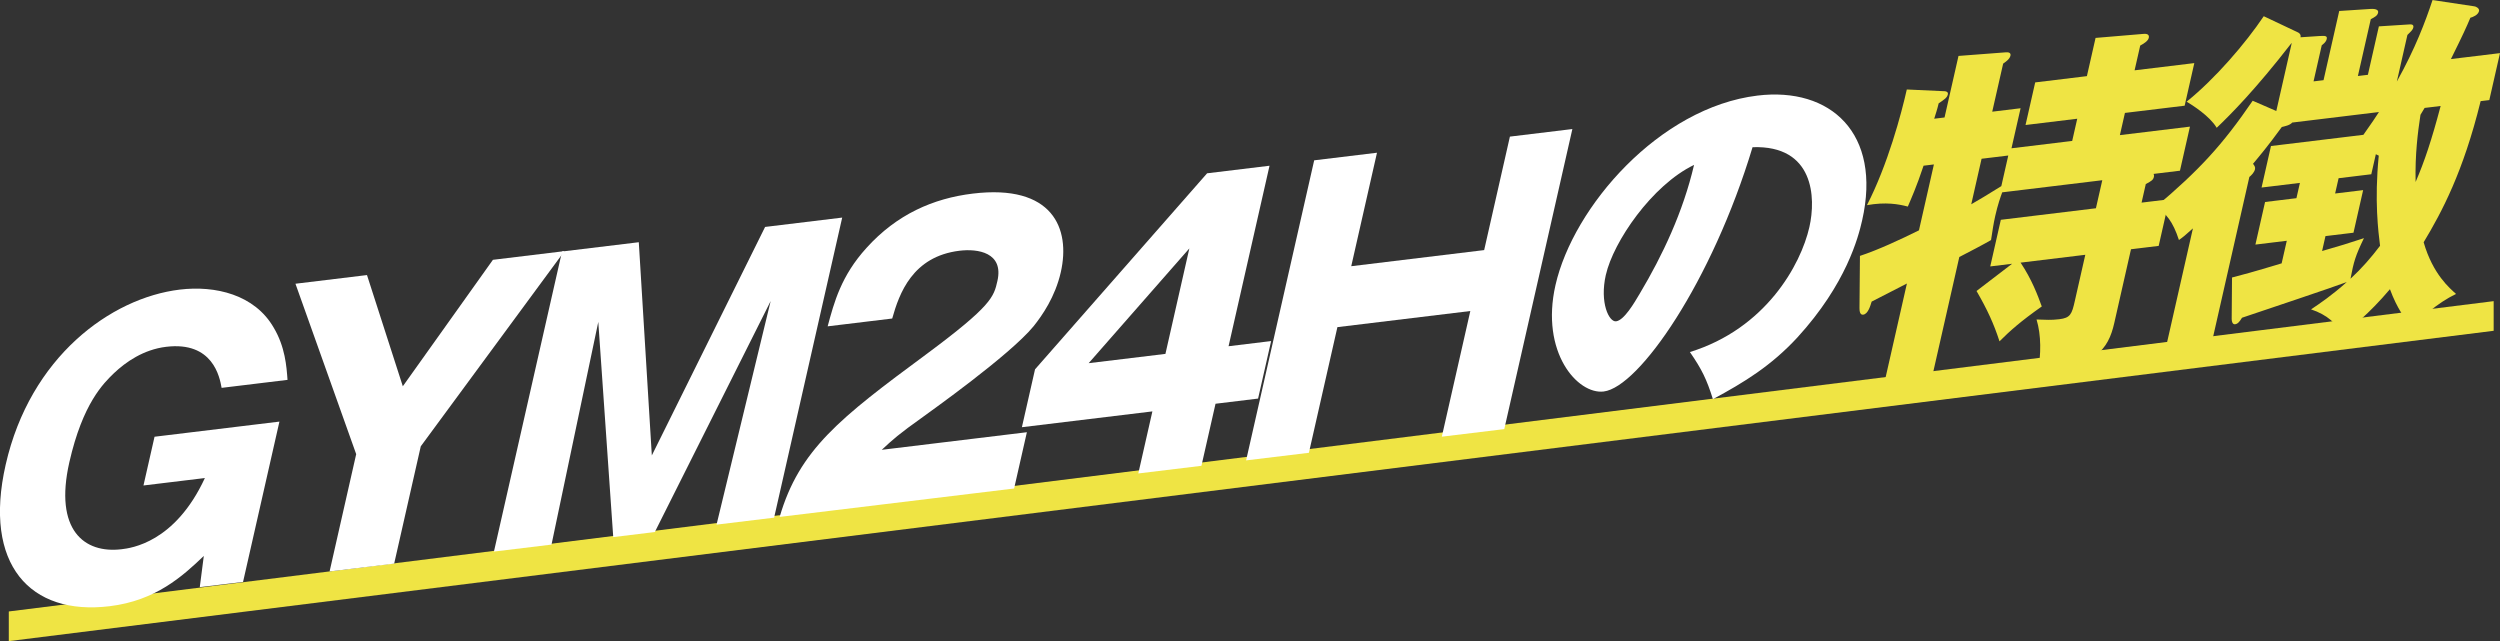
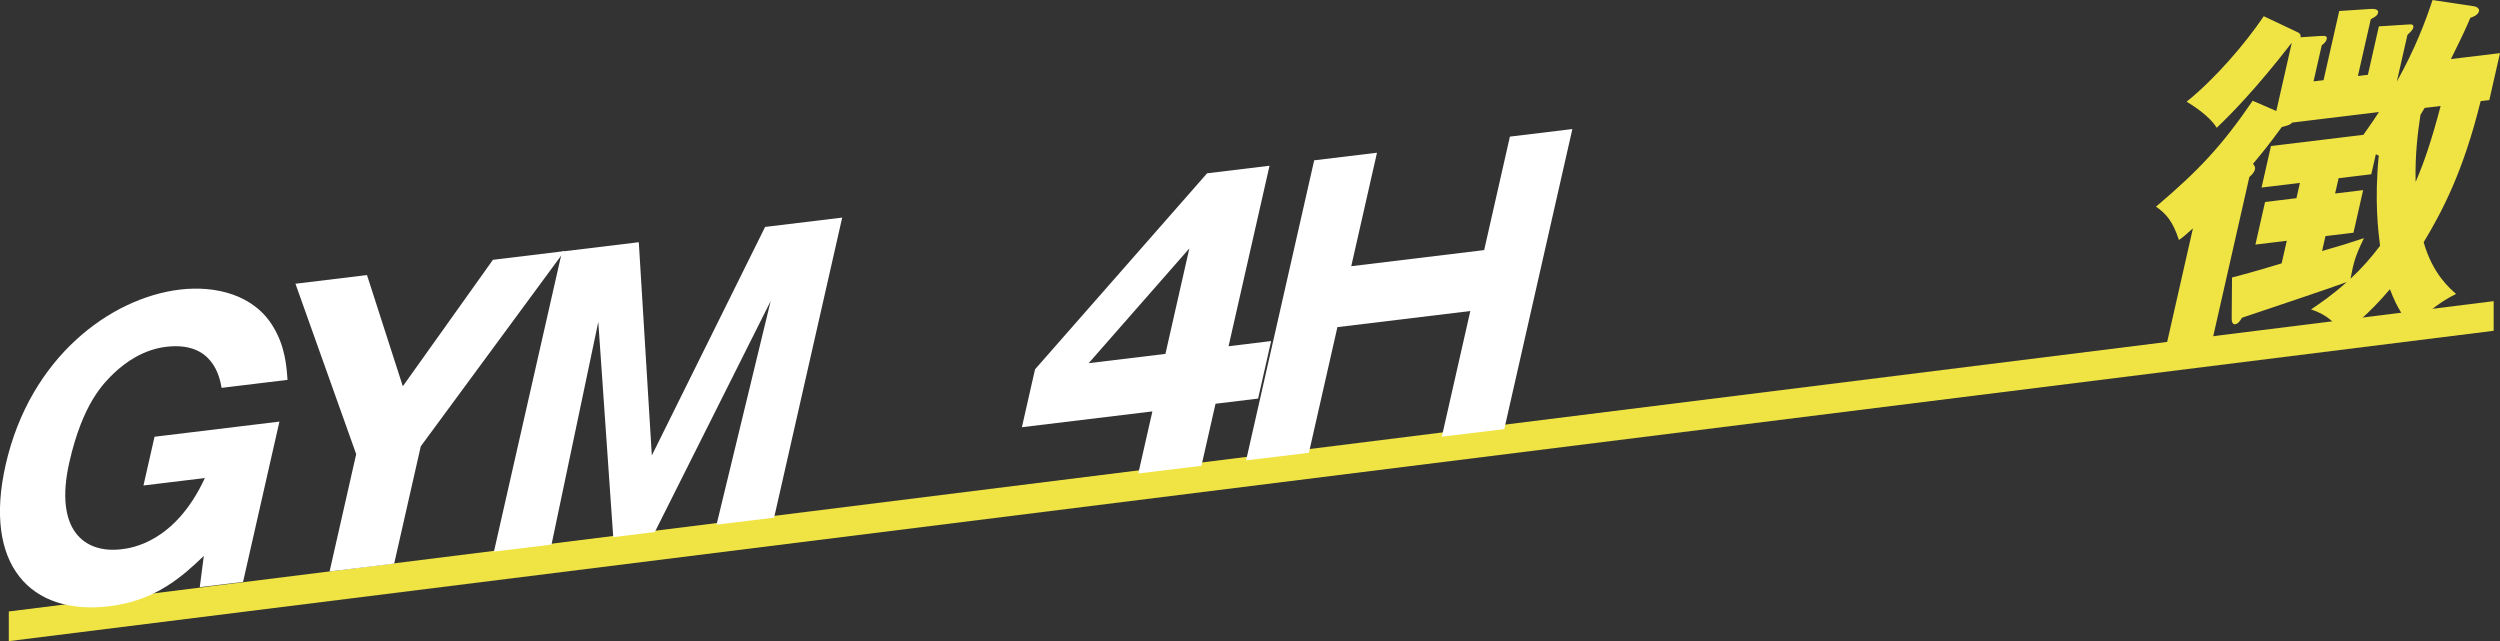
<svg xmlns="http://www.w3.org/2000/svg" viewBox="0 0 812.9 208.47">
  <rect x="0" y="0" width="812.9" height="208.47" fill="#333333" stroke="none" />
  <g id="a" />
  <g id="b">
    <g id="c">
      <g>
        <polygon points="810.84 107.56 2.86 208.47 2.86 198.82 810.84 97.92 810.84 107.56" fill="#efe444" />
        <g>
          <path d="M72.06,126.12c-.63-3.54-2.84-15.19-18.04-13.35-7.37,.89-13.15,4.96-16.95,8.56-3.4,3.3-10.16,9.78-14.52,28.97-5,22.04,4.83,29.76,16.97,28.29,3.06-.37,17.36-2.1,27.1-23.15l-19.97,2.42,3.6-15.85,40.61-4.92-11.83,52.13-14.07,1.7,1.31-10.15c-6.91,6.62-15.65,14.54-30.63,16.35-25.87,3.13-41.17-13.56-33.8-46,7.95-35.04,34.15-54.23,56.61-56.95,11.57-1.4,24.34,1.63,30.52,12.32,3.76,6.29,4.2,12.62,4.52,17.03l-21.44,2.6Z" fill="#fff" />
          <path d="M128.16,183.27l-20.99,2.54,8.65-38.14-19.75-55.41,23.26-2.82,11.65,36.16,29.3-41.12,23.26-2.82-46.72,63.46-8.65,38.14Z" fill="#fff" />
          <path d="M212.9,173l-13.5,1.64-4.86-69.97-15.21,72.41-18.72,2.27,22.14-97.57,24.96-3.02,4.24,69.33,36.83-74.3,25.07-3.04-22.14,97.57-18.72,2.27,17.6-72.7-37.68,75.13Z" fill="#fff" />
-           <path d="M329.74,158.84l-76.23,9.24c6.39-21.85,19.53-32.11,47.63-52.85,21.35-15.83,22-18.68,23.18-23.88,2.11-9.29-6.43-10.54-12.33-9.82-15.31,1.86-19.6,13.93-21.88,22.04l-20.99,2.54c2.11-7.84,4.39-16.43,12.62-25.49,9.88-10.95,21.75-16.12,34.57-17.67,25.98-3.15,31.85,11.31,28.62,25.55-1.83,8.05-6.07,14.1-8.84,17.57-7.78,9.49-34.32,28.24-35.65,29.25-8.55,6.09-9.97,7.47-13.73,10.94l47.19-5.72-4.16,18.33Z" fill="#fff" />
          <path d="M392.49,56.35l20.31-2.46-13.32,58.69,13.84-1.68-4.24,18.7-13.84,1.68-4.58,20.18-20.53,2.49,4.58-20.18-42.43,5.14,4.27-18.82,55.94-63.73Zm-13.54,58.72l7.78-34.3-32.74,37.32,24.96-3.02Z" fill="#fff" />
          <path d="M478.09,101.13l-43.22,5.24-9.27,40.86-20.42,2.47,22.14-97.57,20.42-2.47-8.37,36.9,43.22-5.24,8.37-36.9,20.31-2.46-22.14,97.57-20.31,2.46,9.27-40.86Z" fill="#fff" />
-           <path d="M549.48,114.47c24.61-7.59,36.07-28.32,38.86-40.64,2.18-9.59,1.51-26.67-18.48-25.97-13.19,43.74-36.91,78.05-48.41,79.44-8.46,1.03-20.64-12.7-15.67-34.6,5.78-25.46,33.78-57.75,65.67-61.62,23.76-2.88,40.47,12.25,34.05,40.55-1.24,5.45-5.11,20.66-21.1,38.14-8.53,9.21-17.22,14.52-27.43,20.02-2.02-6.43-3.6-9.7-7.49-15.33Zm-27.32-25.13c-2.07,9.12,1.04,15.42,3.32,15.14,2.6-.32,5.87-5.89,7.77-9.12,7.32-12.29,13.99-26.34,17.59-41.74-13.74,6.62-26.26,25.06-28.67,35.72Z" fill="#fff" />
-           <path d="M654.31,85.76l-7.16,.87,3.44-15.16,30.92-3.75,2.07-9.12-32.54,3.94c-.57,1.57-1.43,3.97-2.26,7.64-.59,2.6-.94,5.07-1.37,7.88-1.95,1.16-7.69,4.16-10.32,5.51l-9.35,41.2-15.51,1.88,7.82-34.46c-3.58,1.82-7.29,3.76-11.46,5.88-.38,1.2-1.13,4.05-2.76,4.25-1.08,.13-1.2-1.24-1.2-2.16l.15-16.95c6.04-2,13.01-5.26,19.19-8.31l4.86-21.43-3.36,.41c-2.32,6.96-3.99,10.62-5.12,13.29-2.98-.79-7.14-1.55-13.29-.46,6.81-13.26,11.17-29.68,12.96-37.61l12.42,.57c.52,.05,1.09,.33,.92,1.04-.24,1.07-1.11,1.63-2.98,2.89-.4,1.78-1.08,3.81-1.45,5.01l3.36-.41,4.54-20.01,15.35-1.17c.87-.1,1.76,.13,1.55,1.08-.27,1.18-1.62,2.04-2.38,2.59l-3.55,15.63,9.22-1.12-2.96,13.02,19.74-2.39,1.64-7.22-16.81,2.04,3.14-13.85,16.81-2.04,2.82-12.43,15.38-1.29c.65-.08,2.25-.16,1.93,1.26-.24,1.07-1.71,1.93-2.79,2.52l-1.83,8.05,19.42-2.35-3.14,13.85-19.42,2.35-1.64,7.22,22.78-2.76-3.25,14.33-8.57,1.04c.14,.33,.19,.55,.11,.91-.24,1.07-.73,1.36-2.65,2.39l-1.37,6.04,9-1.09-3.44,15.16-9,1.09-5.45,24.04c-1.93,8.53-6.23,14.46-24.79,15.79,.99-5.76,1.09-11.76-.47-16.99,3.15,.08,4.58,.25,7.41-.09,3.58-.43,4.07-1.64,5.03-5.91l3.41-15.04-21.04,2.55c3.62,5.43,5.53,10.5,6.89,14.25-6.91,4.87-10.34,7.93-13.75,11.34-1.86-5.76-3.98-10.34-7.47-16.37l11.62-8.89Zm-1.3-35.19l-8.68,1.05-3.36,14.8c2.06-1.17,5.47-3.2,9.78-5.9l2.26-9.95Z" fill="#efe444" />
          <path d="M725.77,90.23c2.58-.66,6.72-1.74,16.13-4.6l1.67-7.34-10.2,1.24,3.14-13.85,10.2-1.24,1.13-4.97-12.47,1.51,3.06-13.5,30.05-3.64c2.79-3.91,3.92-5.66,5.06-7.41l-28.2,3.42c-.73,.9-2.6,1.24-3.39,1.45-4.6,6.32-7.33,9.53-9.36,11.96,.41,.53,.81,1.05,.65,1.76-.24,1.06-1.19,1.99-1.84,2.52l-12.73,56.12-14.97,1.81,9.35-41.21c-2.65,2.39-3.17,2.8-4.55,3.78-1.99-6.09-4.17-8.59-7.46-10.84,13.97-11.83,21.49-19.88,31.44-34.44l7.68,3.33,5-22.02h-.11c-11.63,15.01-19.7,23.13-24.27,27.48-2.29-3.87-8.02-7.43-9.78-8.49,9.29-7.46,19.19-19.02,25.08-27.79l11.24,5.32c.46,.29,.9,.7,.71,1.53l6.21-.41c1.82-.1,2.55-.08,2.31,.99-.11,.47-.35,1.08-1.62,2.04l-2.66,11.72,3.25-.39,5.1-22.5,10.28-.67c1.71-.09,2.55,.38,2.36,1.21-.21,.95-.95,1.38-2.38,2.13l-4.19,18.47,3.25-.39,3.57-15.75,10.06-.64c.54-.07,1.36,.07,1.14,1.01-.16,.71-.57,1.1-1.92,2.42l-3.44,15.16c6.05-10.87,9.26-19.43,11.61-26.51l13.57,2.04c.62,.04,1.74,.71,1.55,1.54-.3,1.3-2.03,1.97-2.82,2.18-1.16,2.79-2.43,5.59-6.32,13.43l15.95-1.93-3.47,15.27-2.82,.34c-5.65,23.02-12.62,36.07-18.53,45.89,3.01,10.46,8.52,14.97,10.53,16.8-6.04,2.92-11.73,7.98-14.22,11.05-2.23-2.72-4.92-6.2-7.27-12.59-6.93,8.21-12.8,12.72-15.62,14.9-1.42-3.51-4.73-6.57-10.03-8.34,2.74-1.83,6.72-4.5,11.62-8.89-2.9,1.16-28.71,9.81-34.07,11.61-.84,1.37-1.41,2.01-2.27,2.12-.76,.09-1.09-.79-1.09-1.71l.11-13.49Zm29.28-8.61c6.78-1.97,7.46-2.17,13.61-4.18-2.78,5.75-3.32,7.66-4.37,13.2,3.6-3.32,6.74-6.92,9.61-10.72-.55-4.54-1.88-14.51-.42-29.31-.27-.2-.68-.26-.95-.46l-1.48,6.51-10.63,1.29-1.13,4.97,9.11-1.1-3.14,13.85-9.11,1.1-1.1,4.86Zm33.34-46.53c-.35,.62-.86,1.49-1.35,2.24-.88,5.75-1.79,13-1.58,21.84,2.89-6.68,5.18-13.52,8.14-24.71l-5.21,.63Z" fill="#efe444" />
        </g>
      </g>
    </g>
  </g>
</svg>